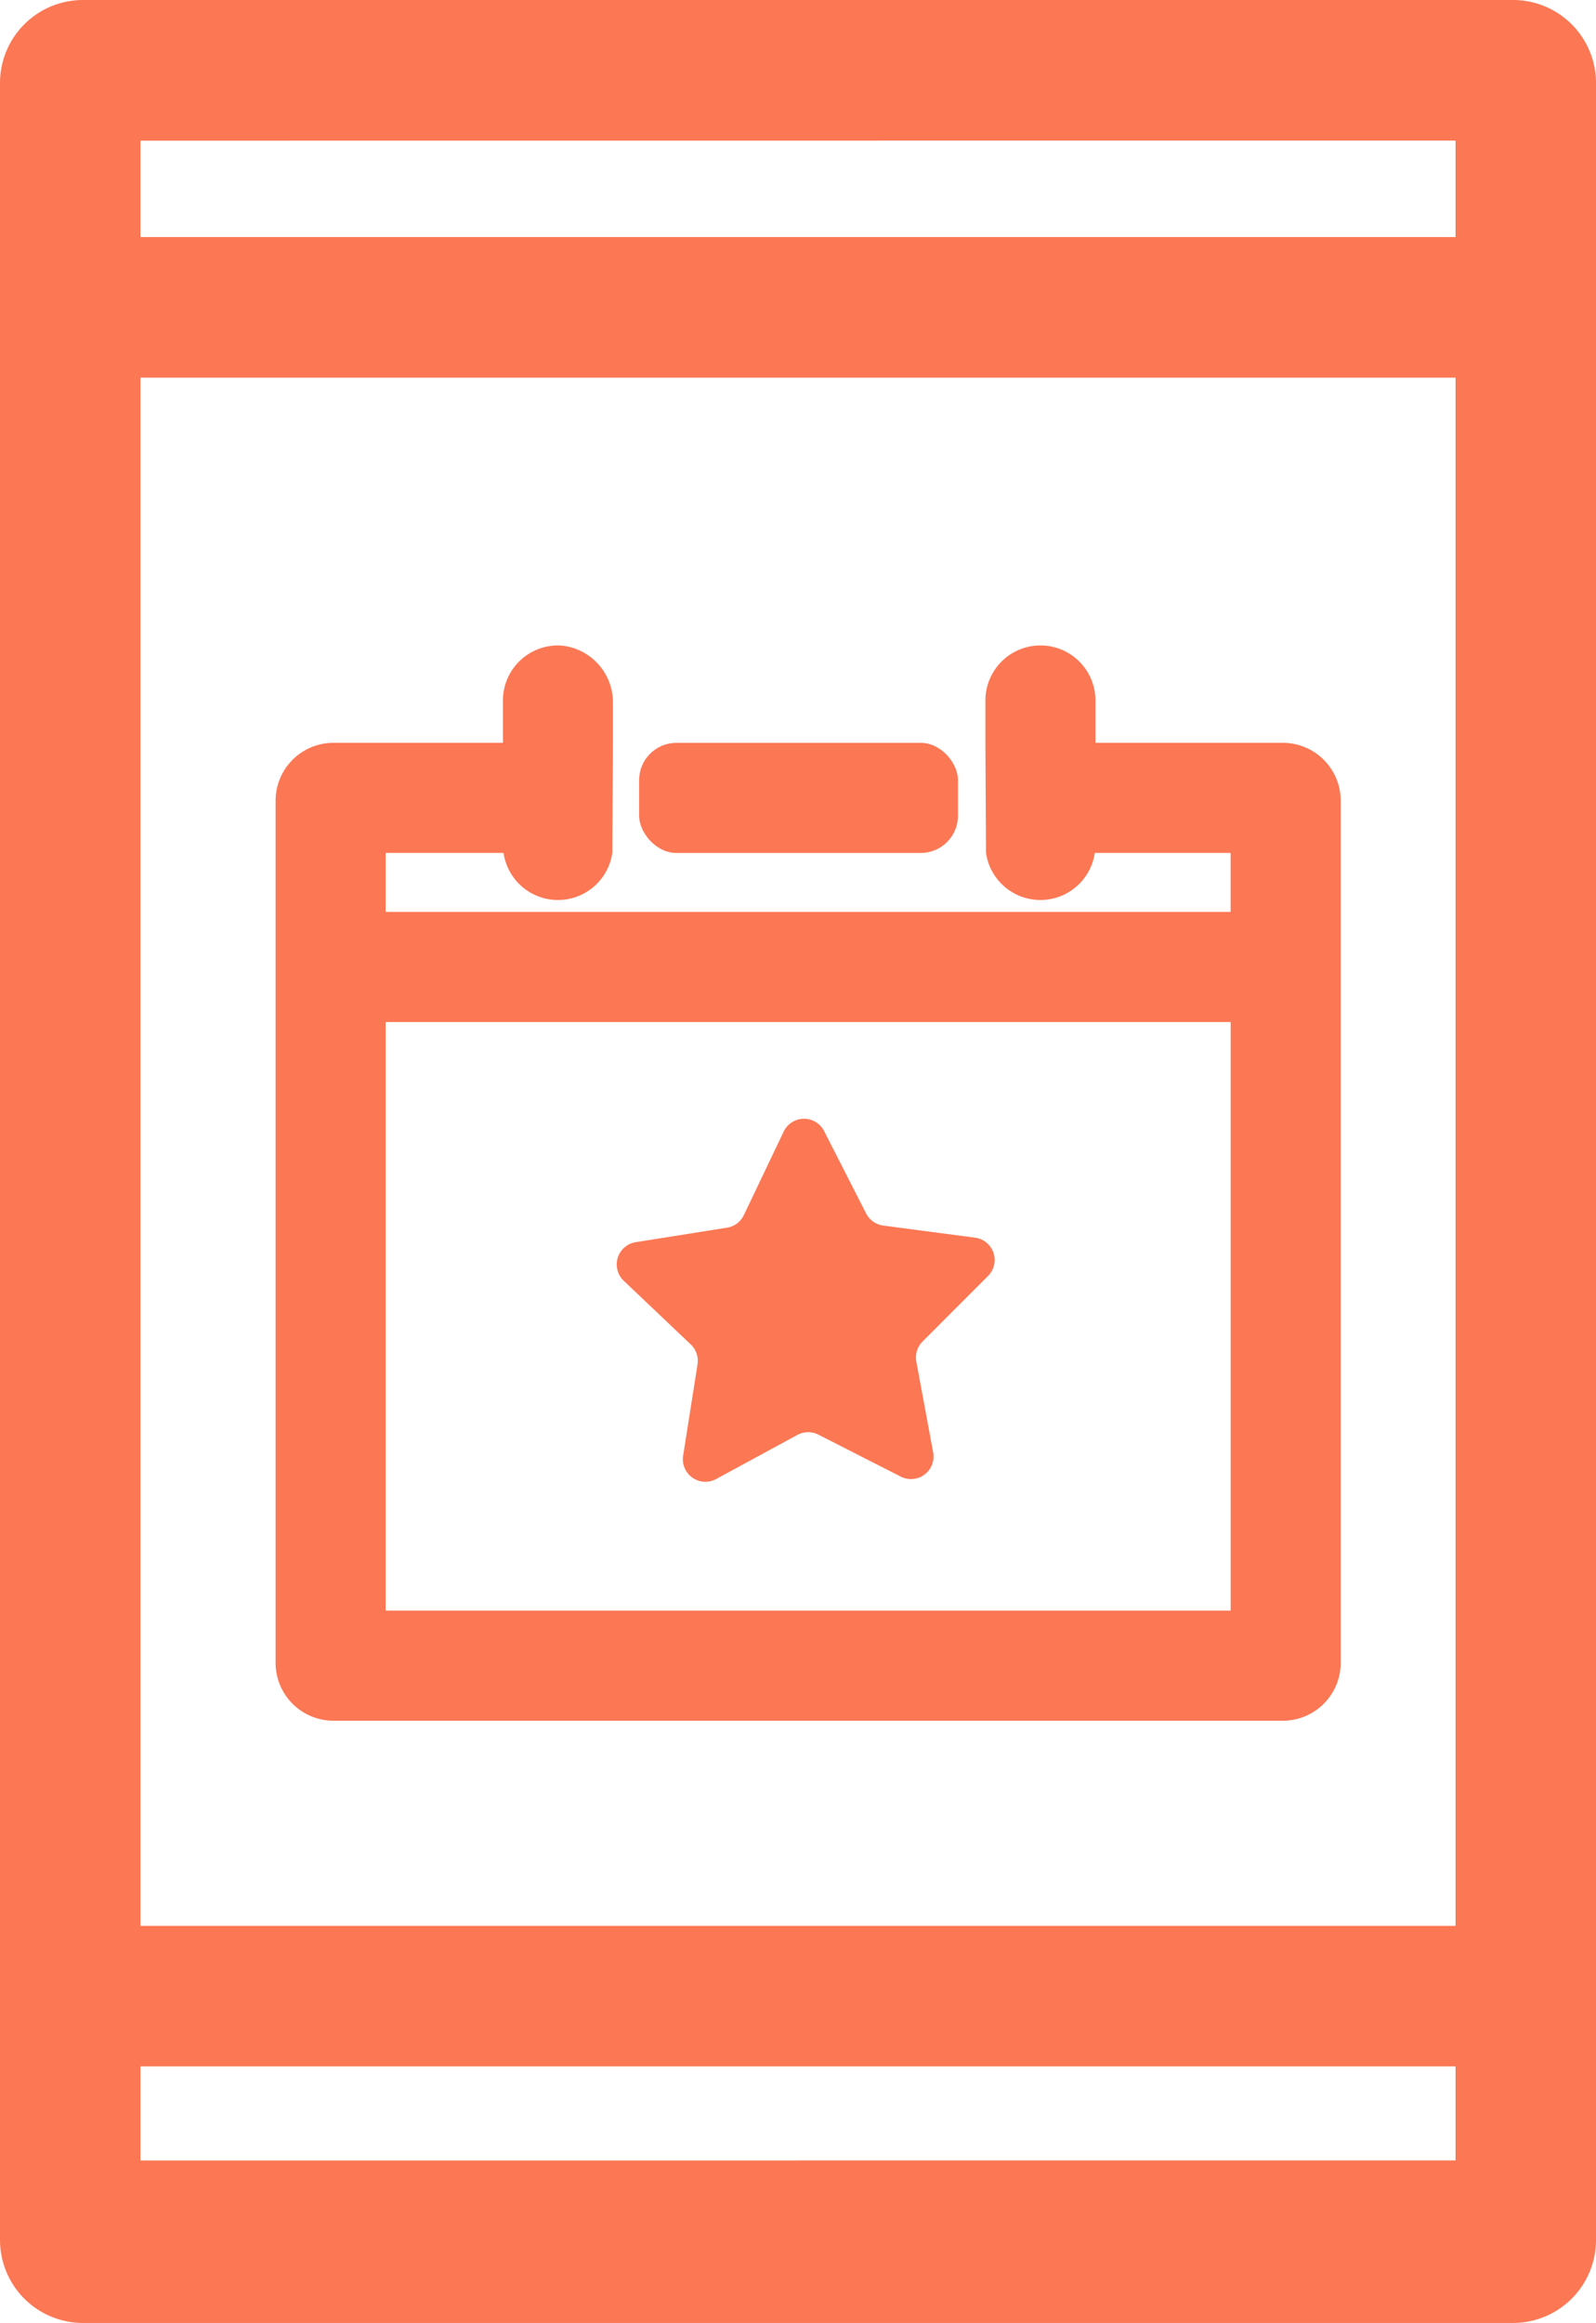
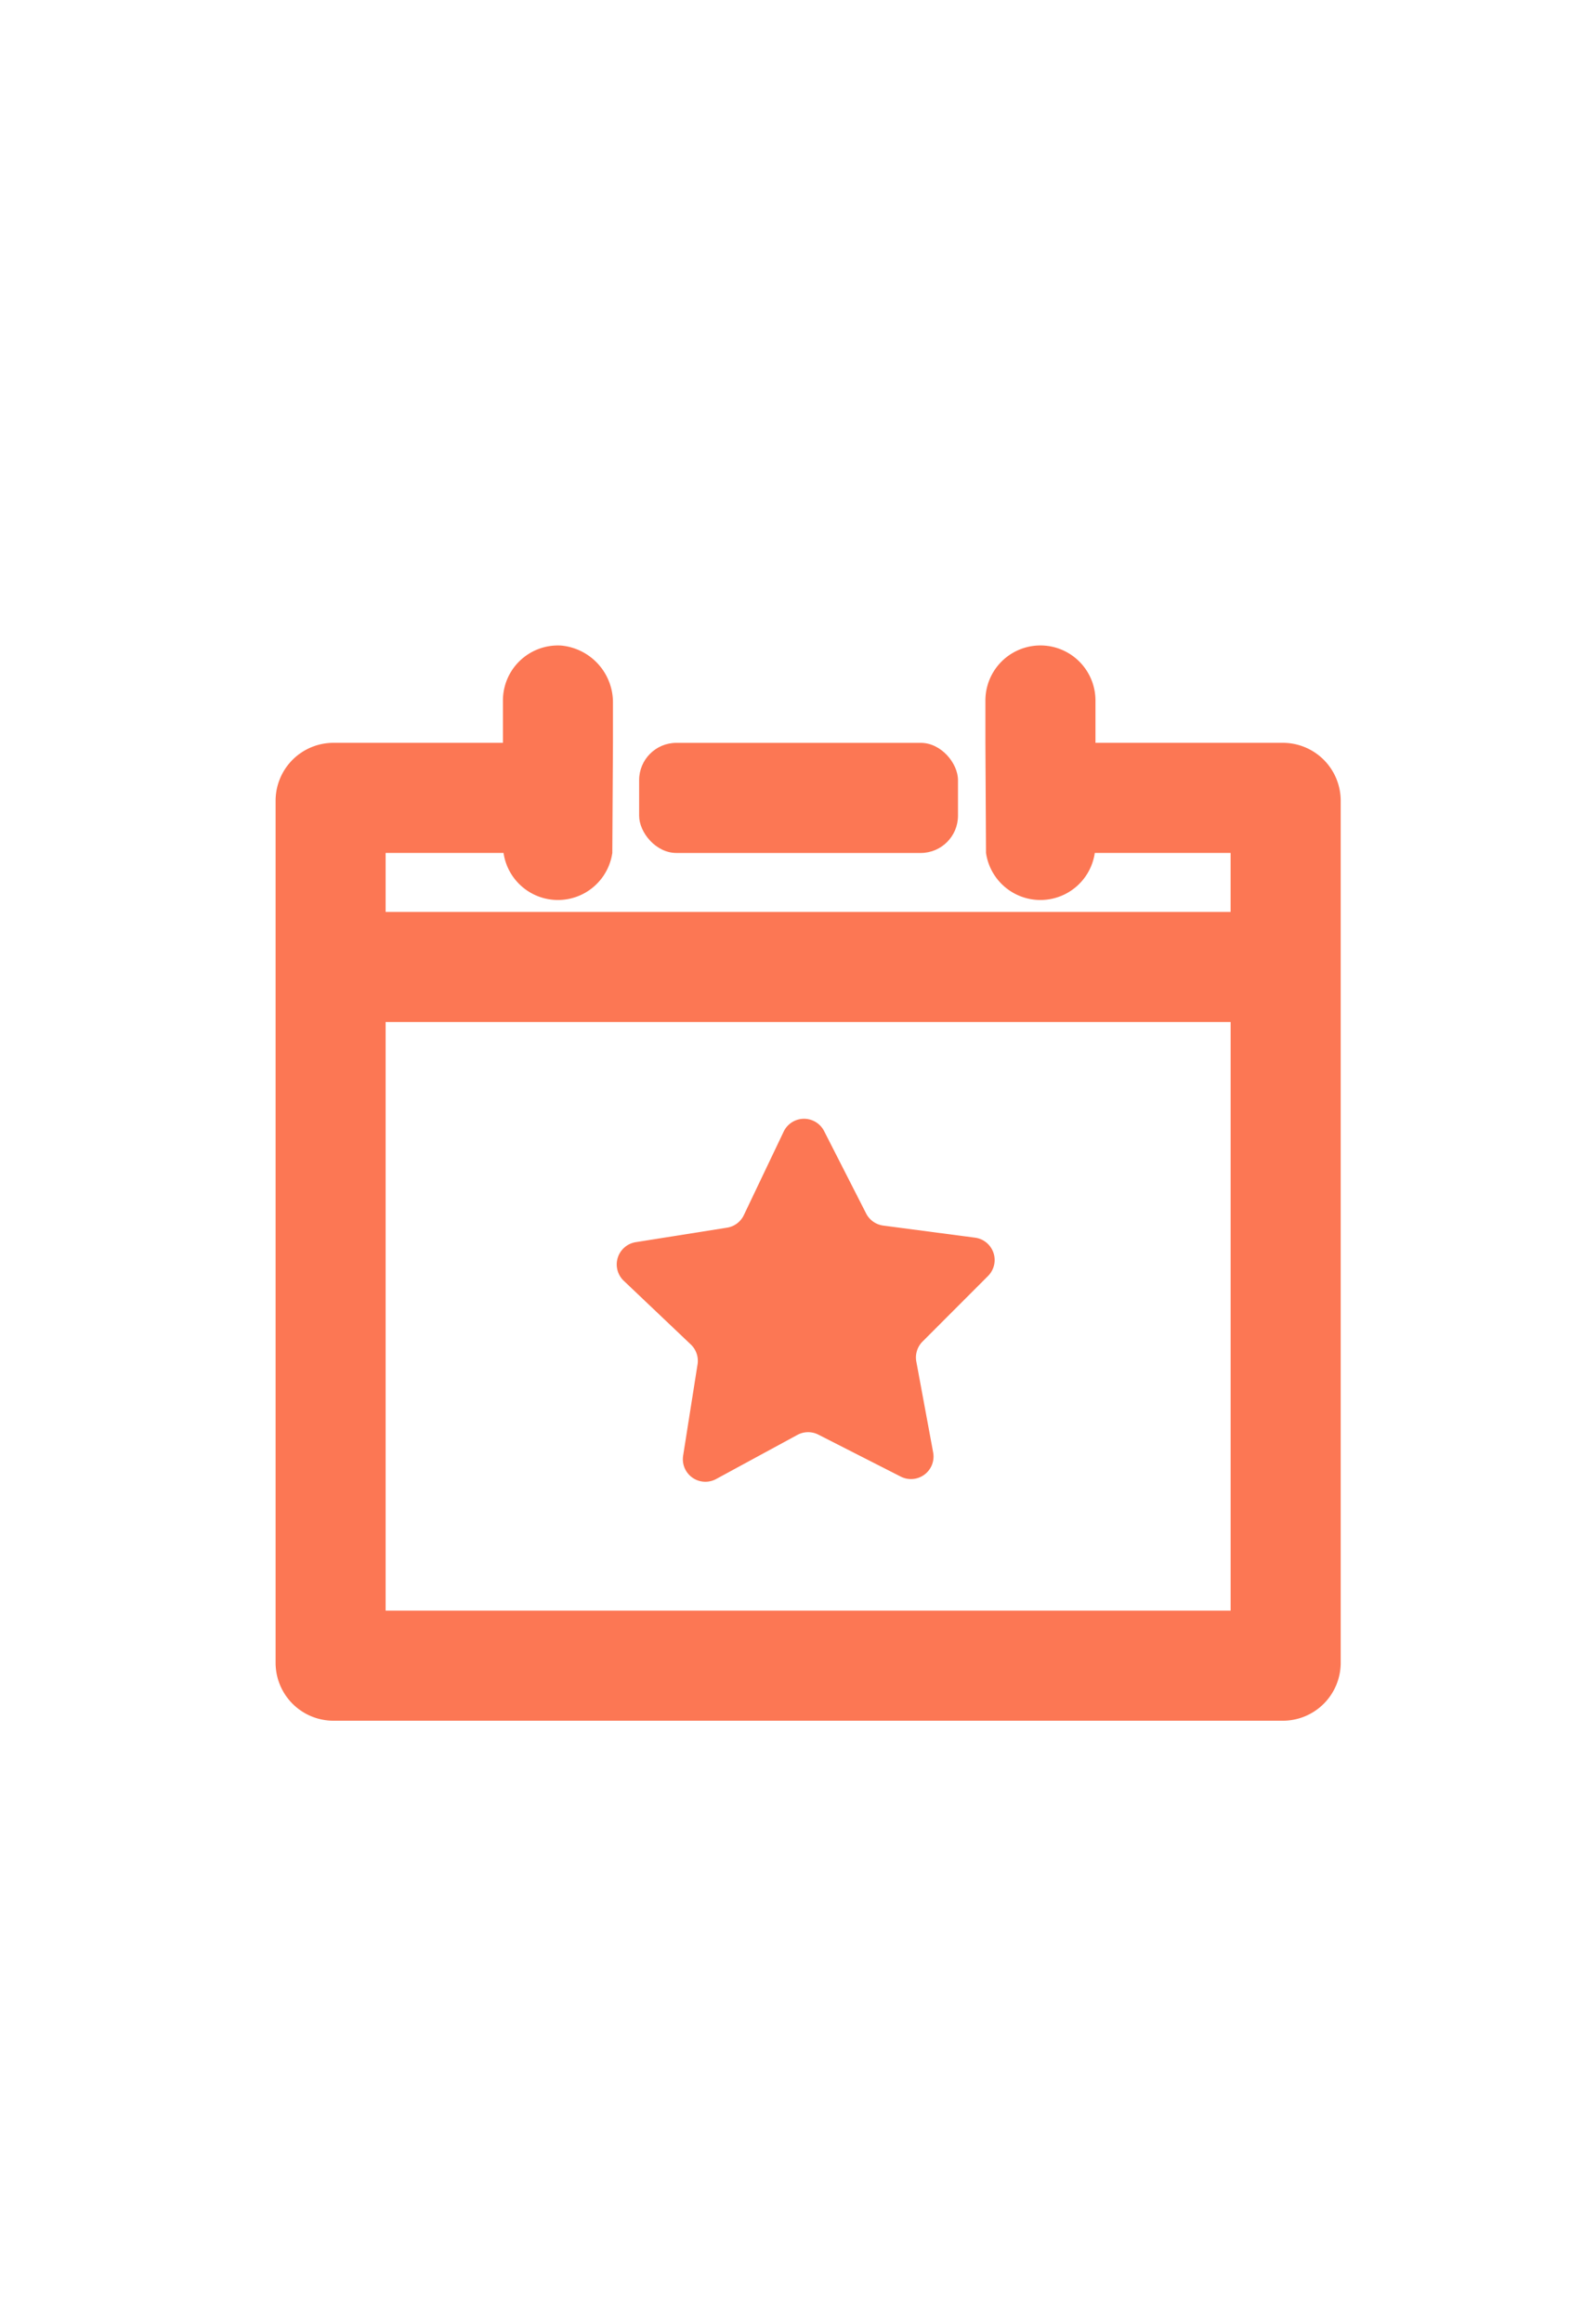
<svg xmlns="http://www.w3.org/2000/svg" width="50" height="72.738" viewBox="0 0 50 72.738">
  <g id="Custom_event_schedule_app_development" data-name="Custom event schedule app development" transform="translate(0 0)">
-     <path id="Path_1730" data-name="Path 1730" d="M2843.008,915.095h-44.8a2.6,2.6,0,0,0-2.6,2.6v67.539a2.6,2.6,0,0,0,2.6,2.6h44.8a2.6,2.6,0,0,0,2.6-2.6V917.694A2.6,2.6,0,0,0,2843.008,915.095Zm-43,11.825h41.2V975.4h-41.2Zm41.2-7.423v3.021h-41.2V919.5Zm-41.2,63.249V979.8h41.2v2.944Z" transform="translate(-2795.608 -915.095)" fill="#fc7754" />
    <path id="Path_2253" data-name="Path 2253" d="M390.928,480.767a1.722,1.722,0,0,0,3.408,0h4.255v1.847H372.119v-1.847h3.694a1.722,1.722,0,0,0,3.408,0l.02-3.448v-1.228a1.789,1.789,0,0,0-1.626-1.818,1.723,1.723,0,0,0-1.821,1.721v1.325h-5.308a1.814,1.814,0,0,0-1.814,1.814v26.993a1.814,1.814,0,0,0,1.814,1.814h29.741a1.814,1.814,0,0,0,1.813-1.814V479.133a1.814,1.814,0,0,0-1.813-1.814h-5.87v-1.325a1.724,1.724,0,1,0-3.448,0v1.325Zm7.664,23.725H372.119v-18.43h26.473Z" transform="translate(-360.038 -454.059)" fill="#fc7754" />
    <path id="Path_2254" data-name="Path 2254" d="M398.731,507.707l2.871.378a.706.706,0,0,1,.407,1.2l-2.047,2.049a.705.705,0,0,0-.2.627l.528,2.848a.706.706,0,0,1-1.015.758l-2.581-1.314a.706.706,0,0,0-.657.008l-2.546,1.382a.706.706,0,0,1-1.034-.73l.452-2.861a.706.706,0,0,0-.211-.622l-2.1-1.994a.706.706,0,0,1,.375-1.21l2.861-.454a.706.706,0,0,0,.526-.394l1.247-2.614a.707.707,0,0,1,1.267-.017l1.316,2.58A.707.707,0,0,0,398.731,507.707Z" transform="translate(-371.056 -469.33)" fill="#fc7754" />
    <rect id="Rectangle_206" data-name="Rectangle 206" width="9.989" height="3.448" rx="1.167" transform="translate(20.023 23.261)" fill="#fc7754" />
  </g>
</svg>